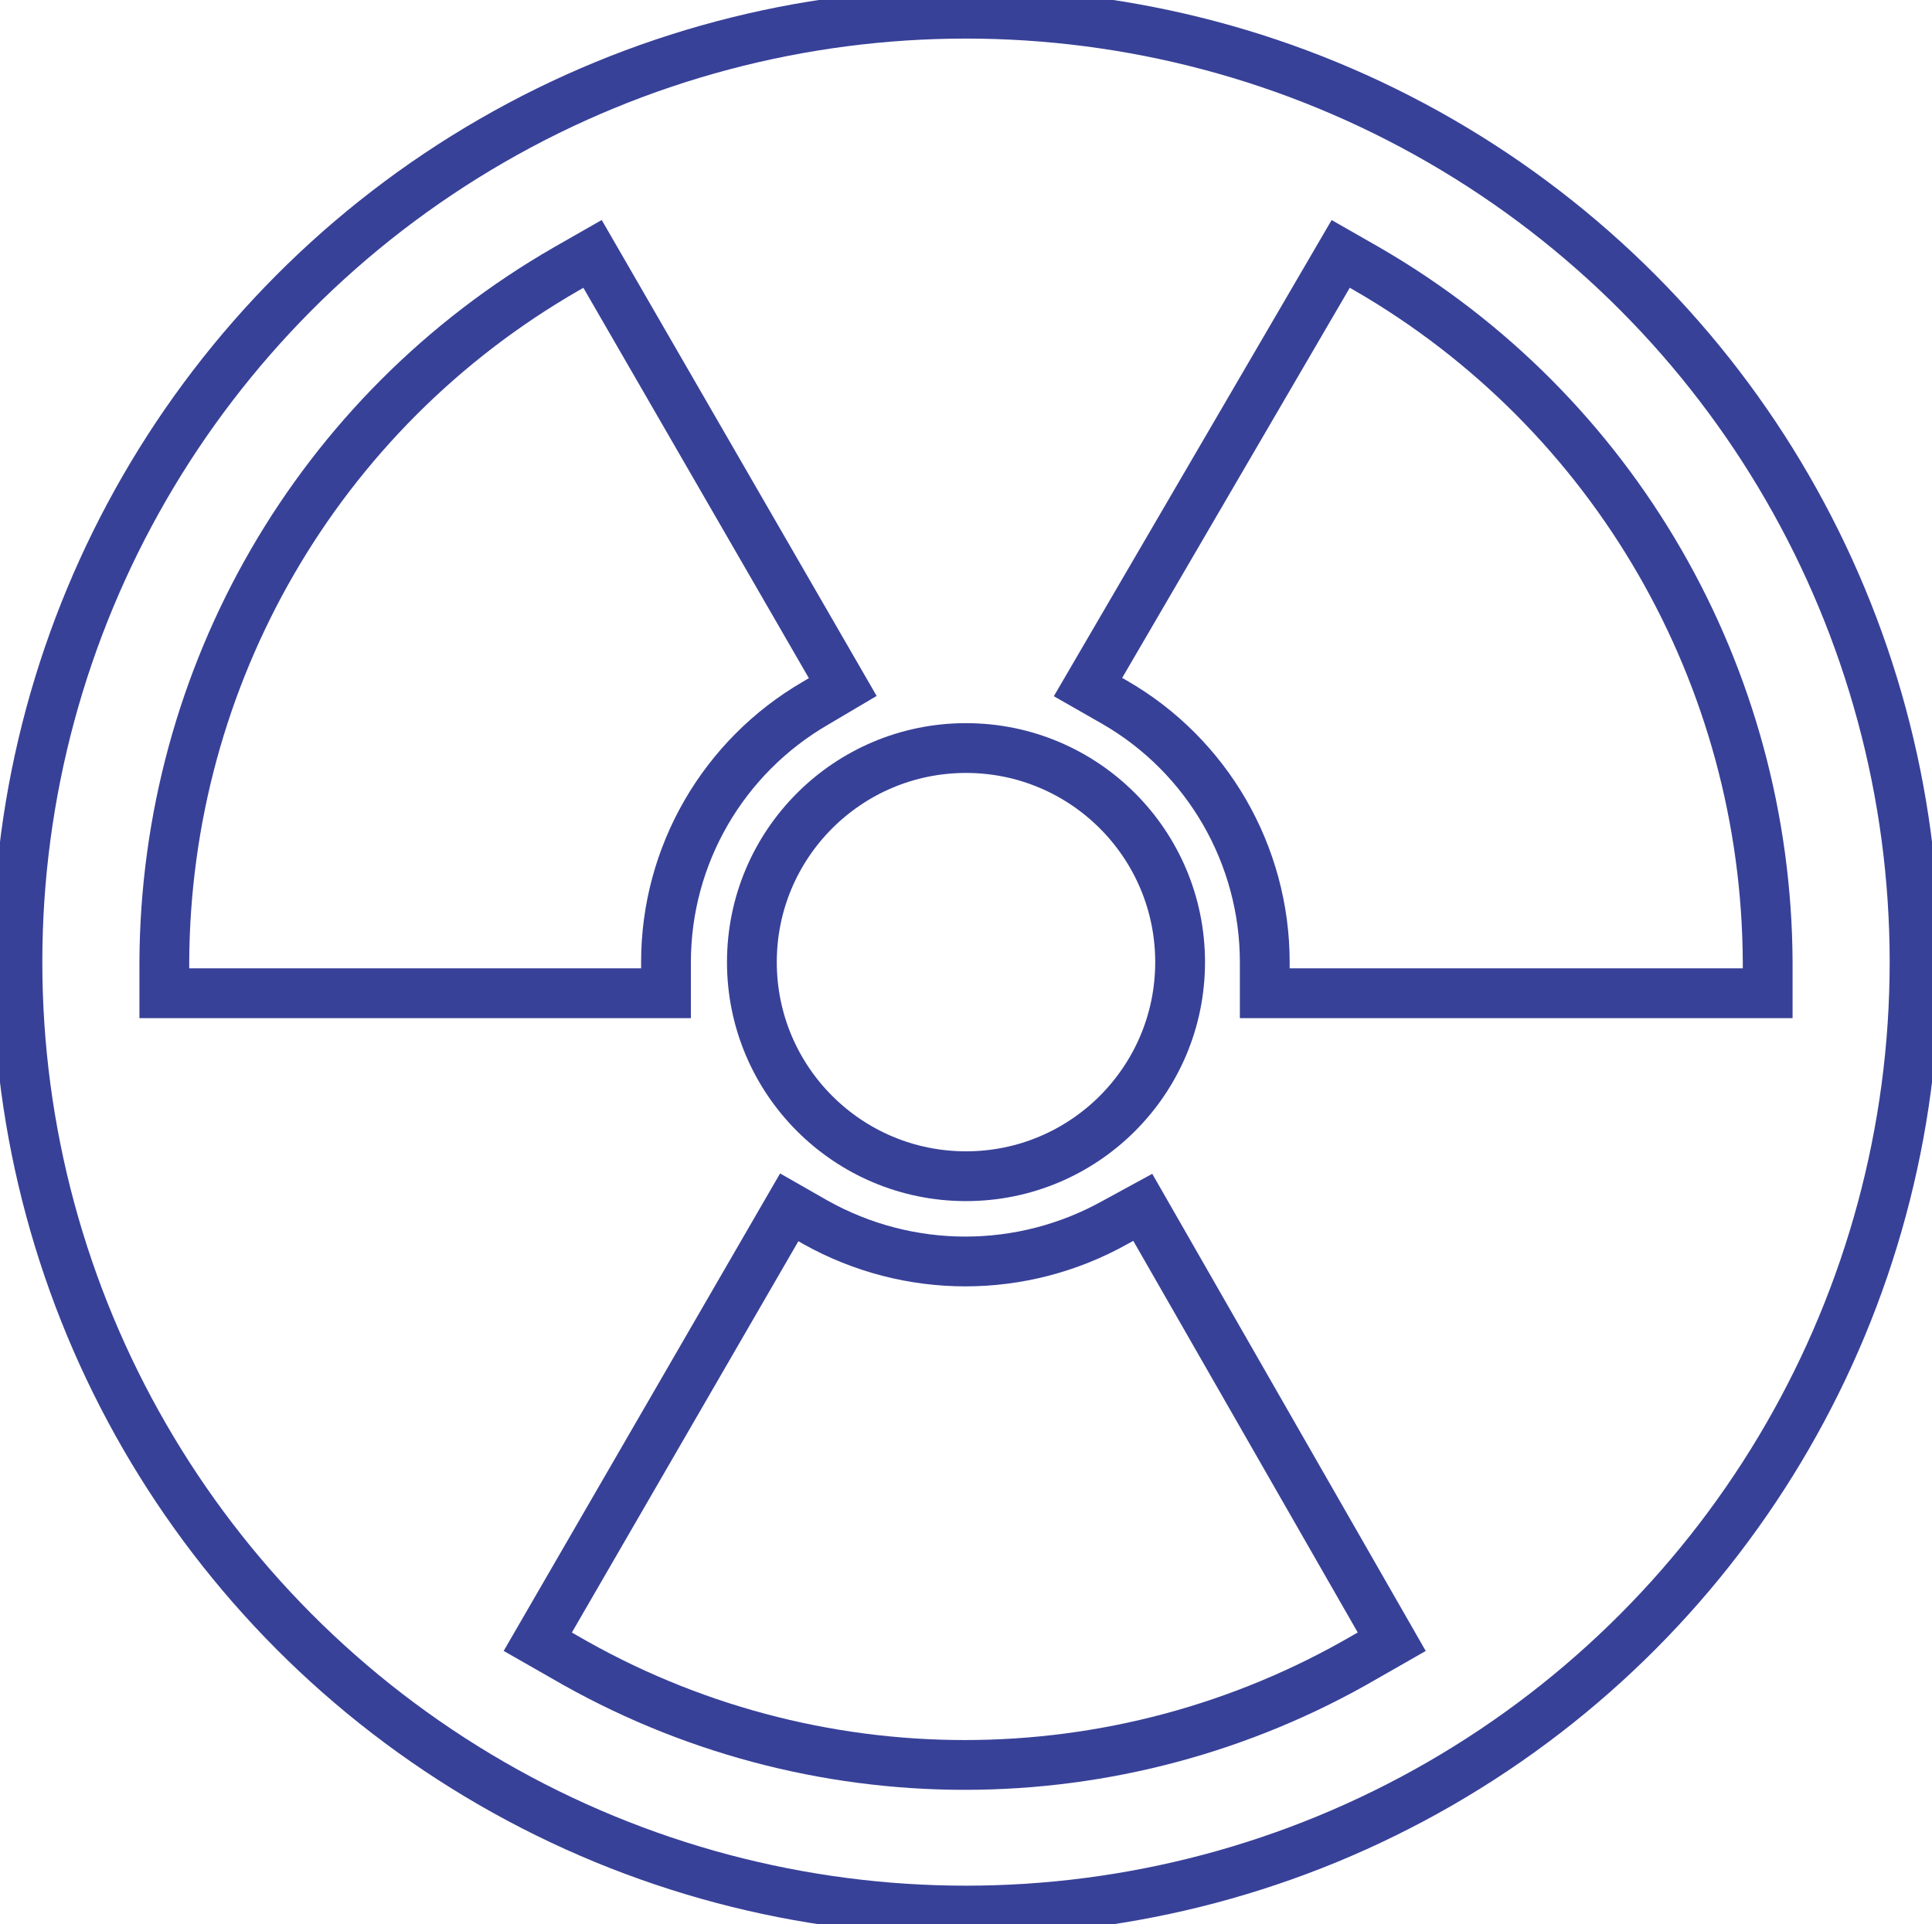
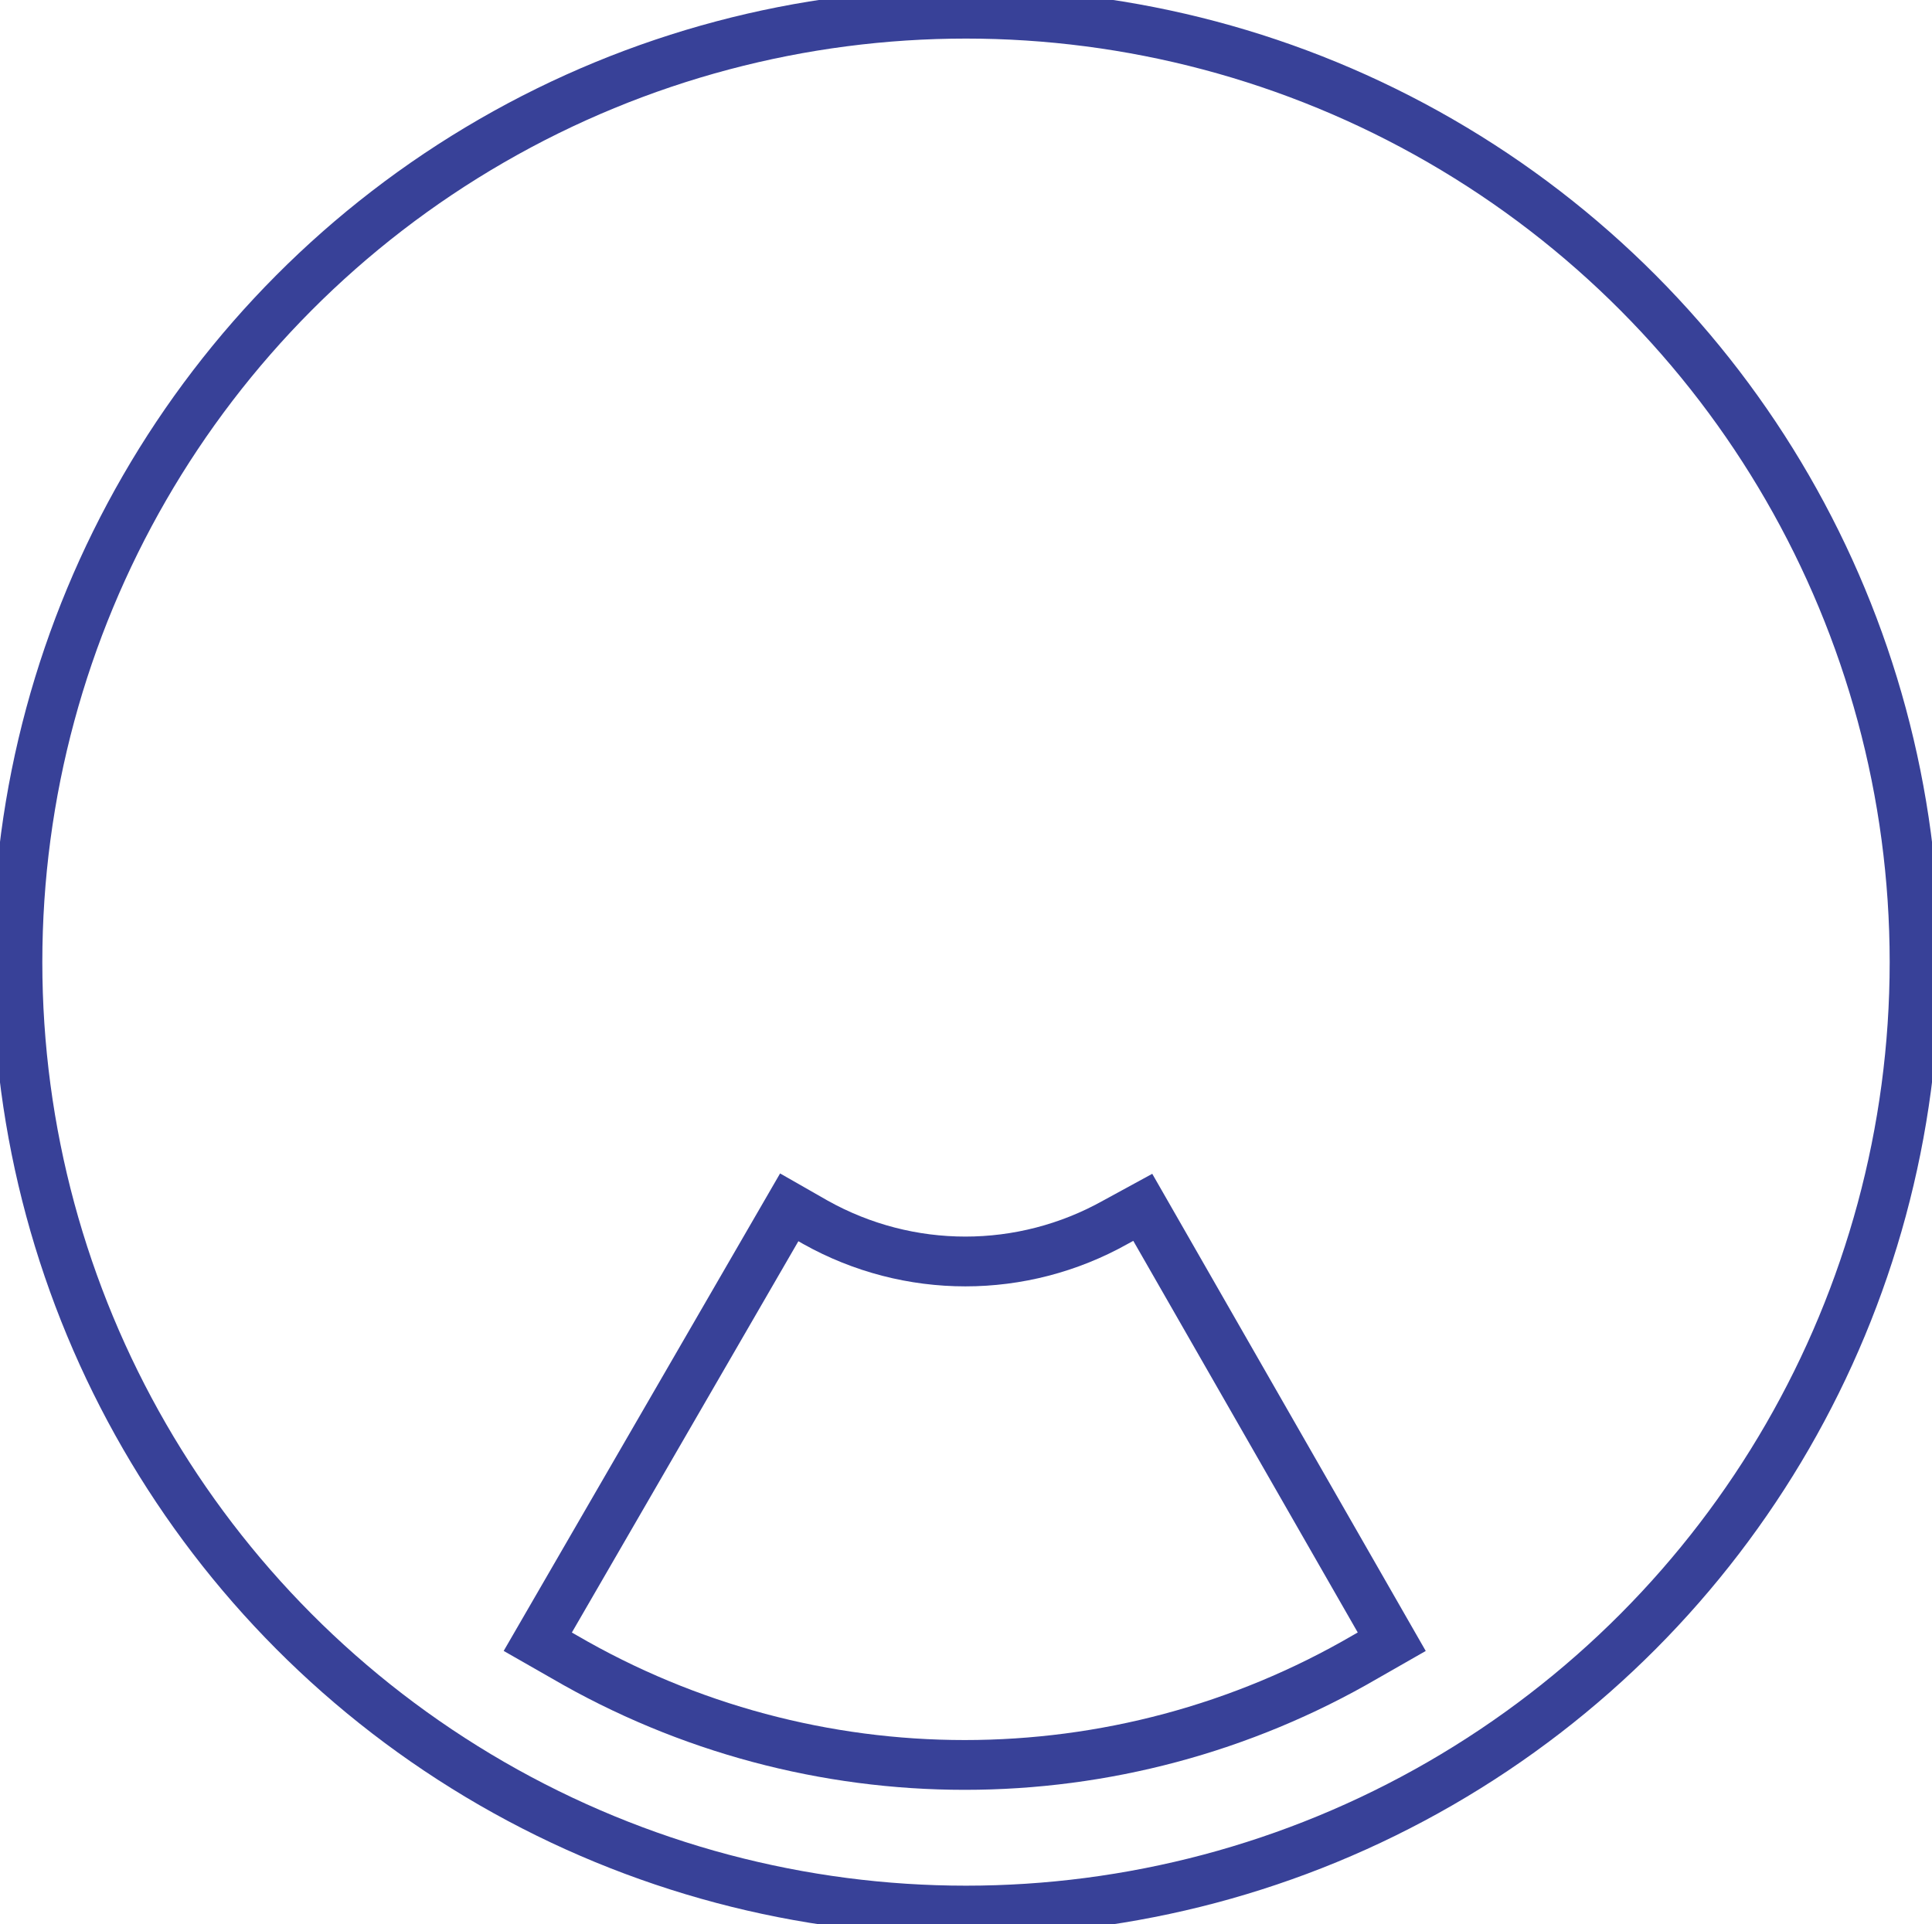
<svg xmlns="http://www.w3.org/2000/svg" version="1.1" id="Layer_1" x="0px" y="0px" viewBox="0 0 155.2 154.6" style="enable-background:new 0 0 155.2 154.6;" xml:space="preserve">
  <style type="text/css">
	.st0{fill:none;stroke:#384198;stroke-width:4;stroke-miterlimit:10;}
	.st1{fill:none;stroke:#384198;stroke-width:4;stroke-miterlimit:10;}
</style>
  <g>
    <ellipse class="st0" cx="77.6" cy="77.3" rx="76.2" ry="76.2" />
-     <ellipse class="st0" cx="77.6" cy="77.3" rx="17.2" ry="17.2" />
-     <path class="st1" d="M53.5,77.3c0-8.6,4.6-16.5,12-20.8l2.2-1.3L47.6,20.4l-2.1,1.2c-20,11.5-32.2,32.7-32.3,55.7v2.5h40.3V77.3z" />
-     <path class="st1" d="M109.8,21.6l-2.1-1.2L87.4,55.2l2.1,1.2c7.5,4.3,12.1,12.3,12.1,20.9v2.5H142v-2.5   C141.9,54.3,129.7,33.1,109.8,21.6z" />
    <path class="st1" d="M89.6,98.2c-7.5,4.2-16.6,4.2-24.1,0L63.4,97l-20.2,34.9l2.1,1.2c19.9,11.6,44.5,11.6,64.4,0l2.1-1.2L91.8,97   L89.6,98.2z" />
  </g>
</svg>